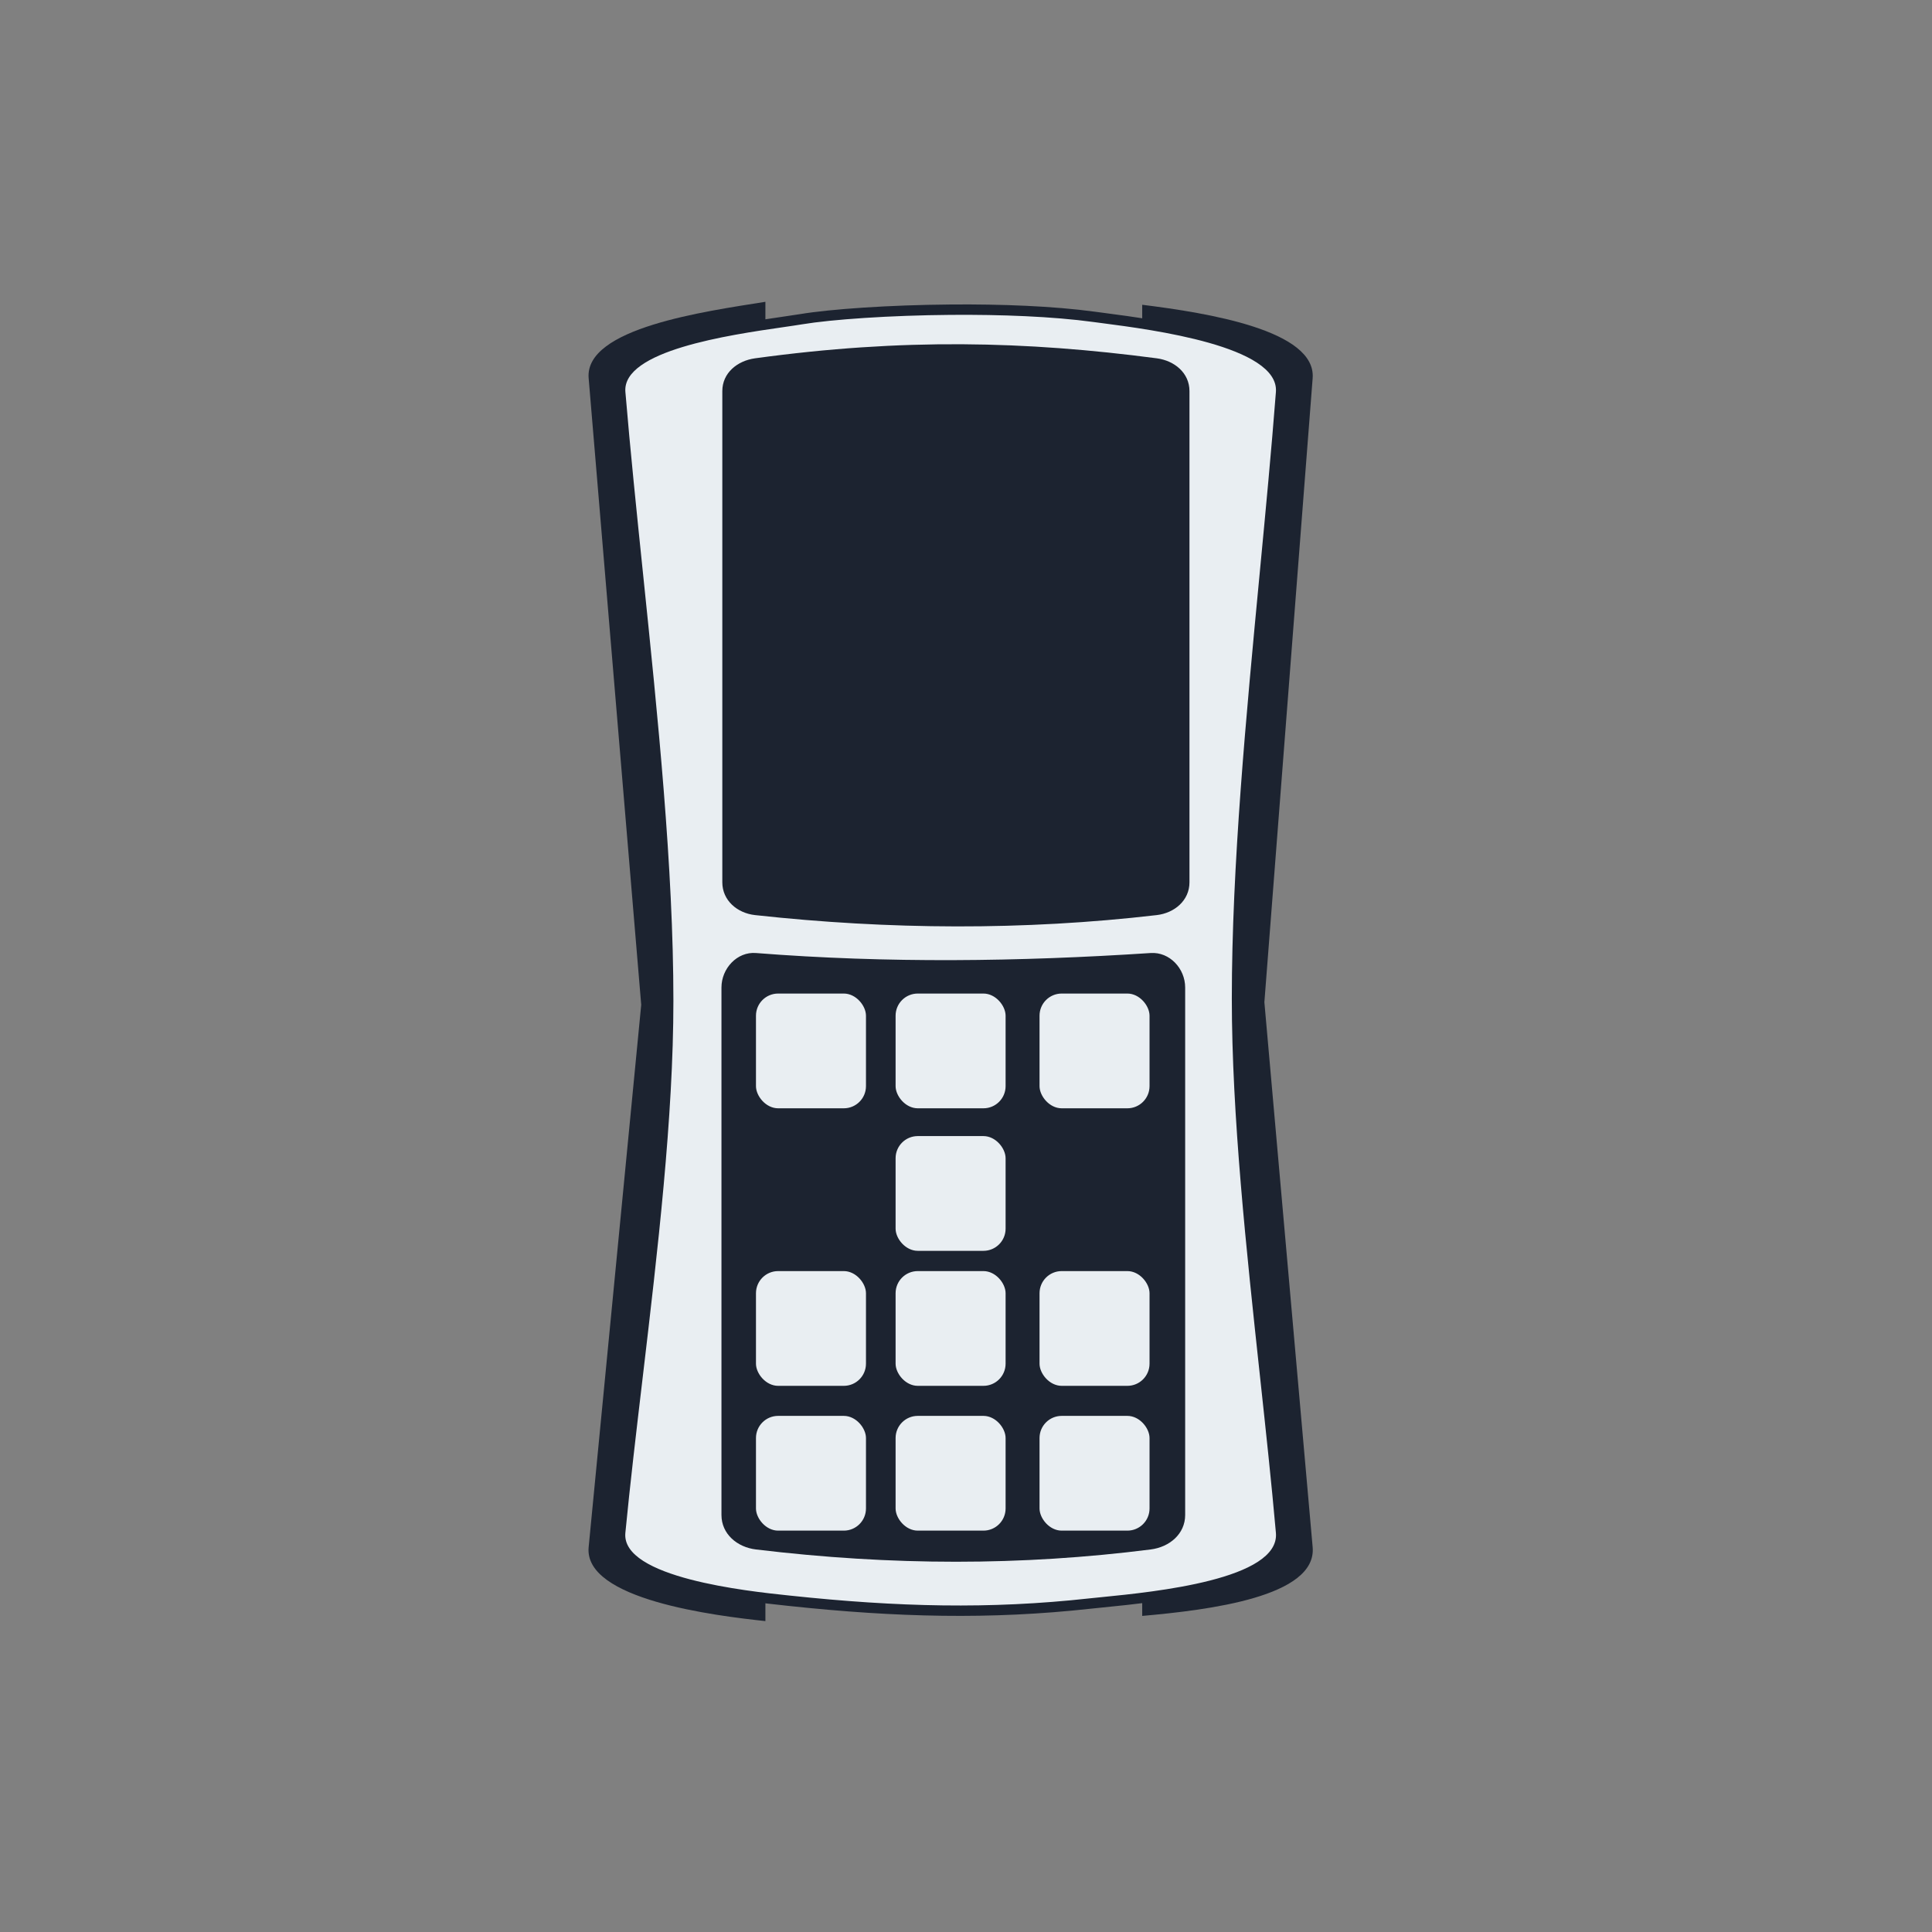
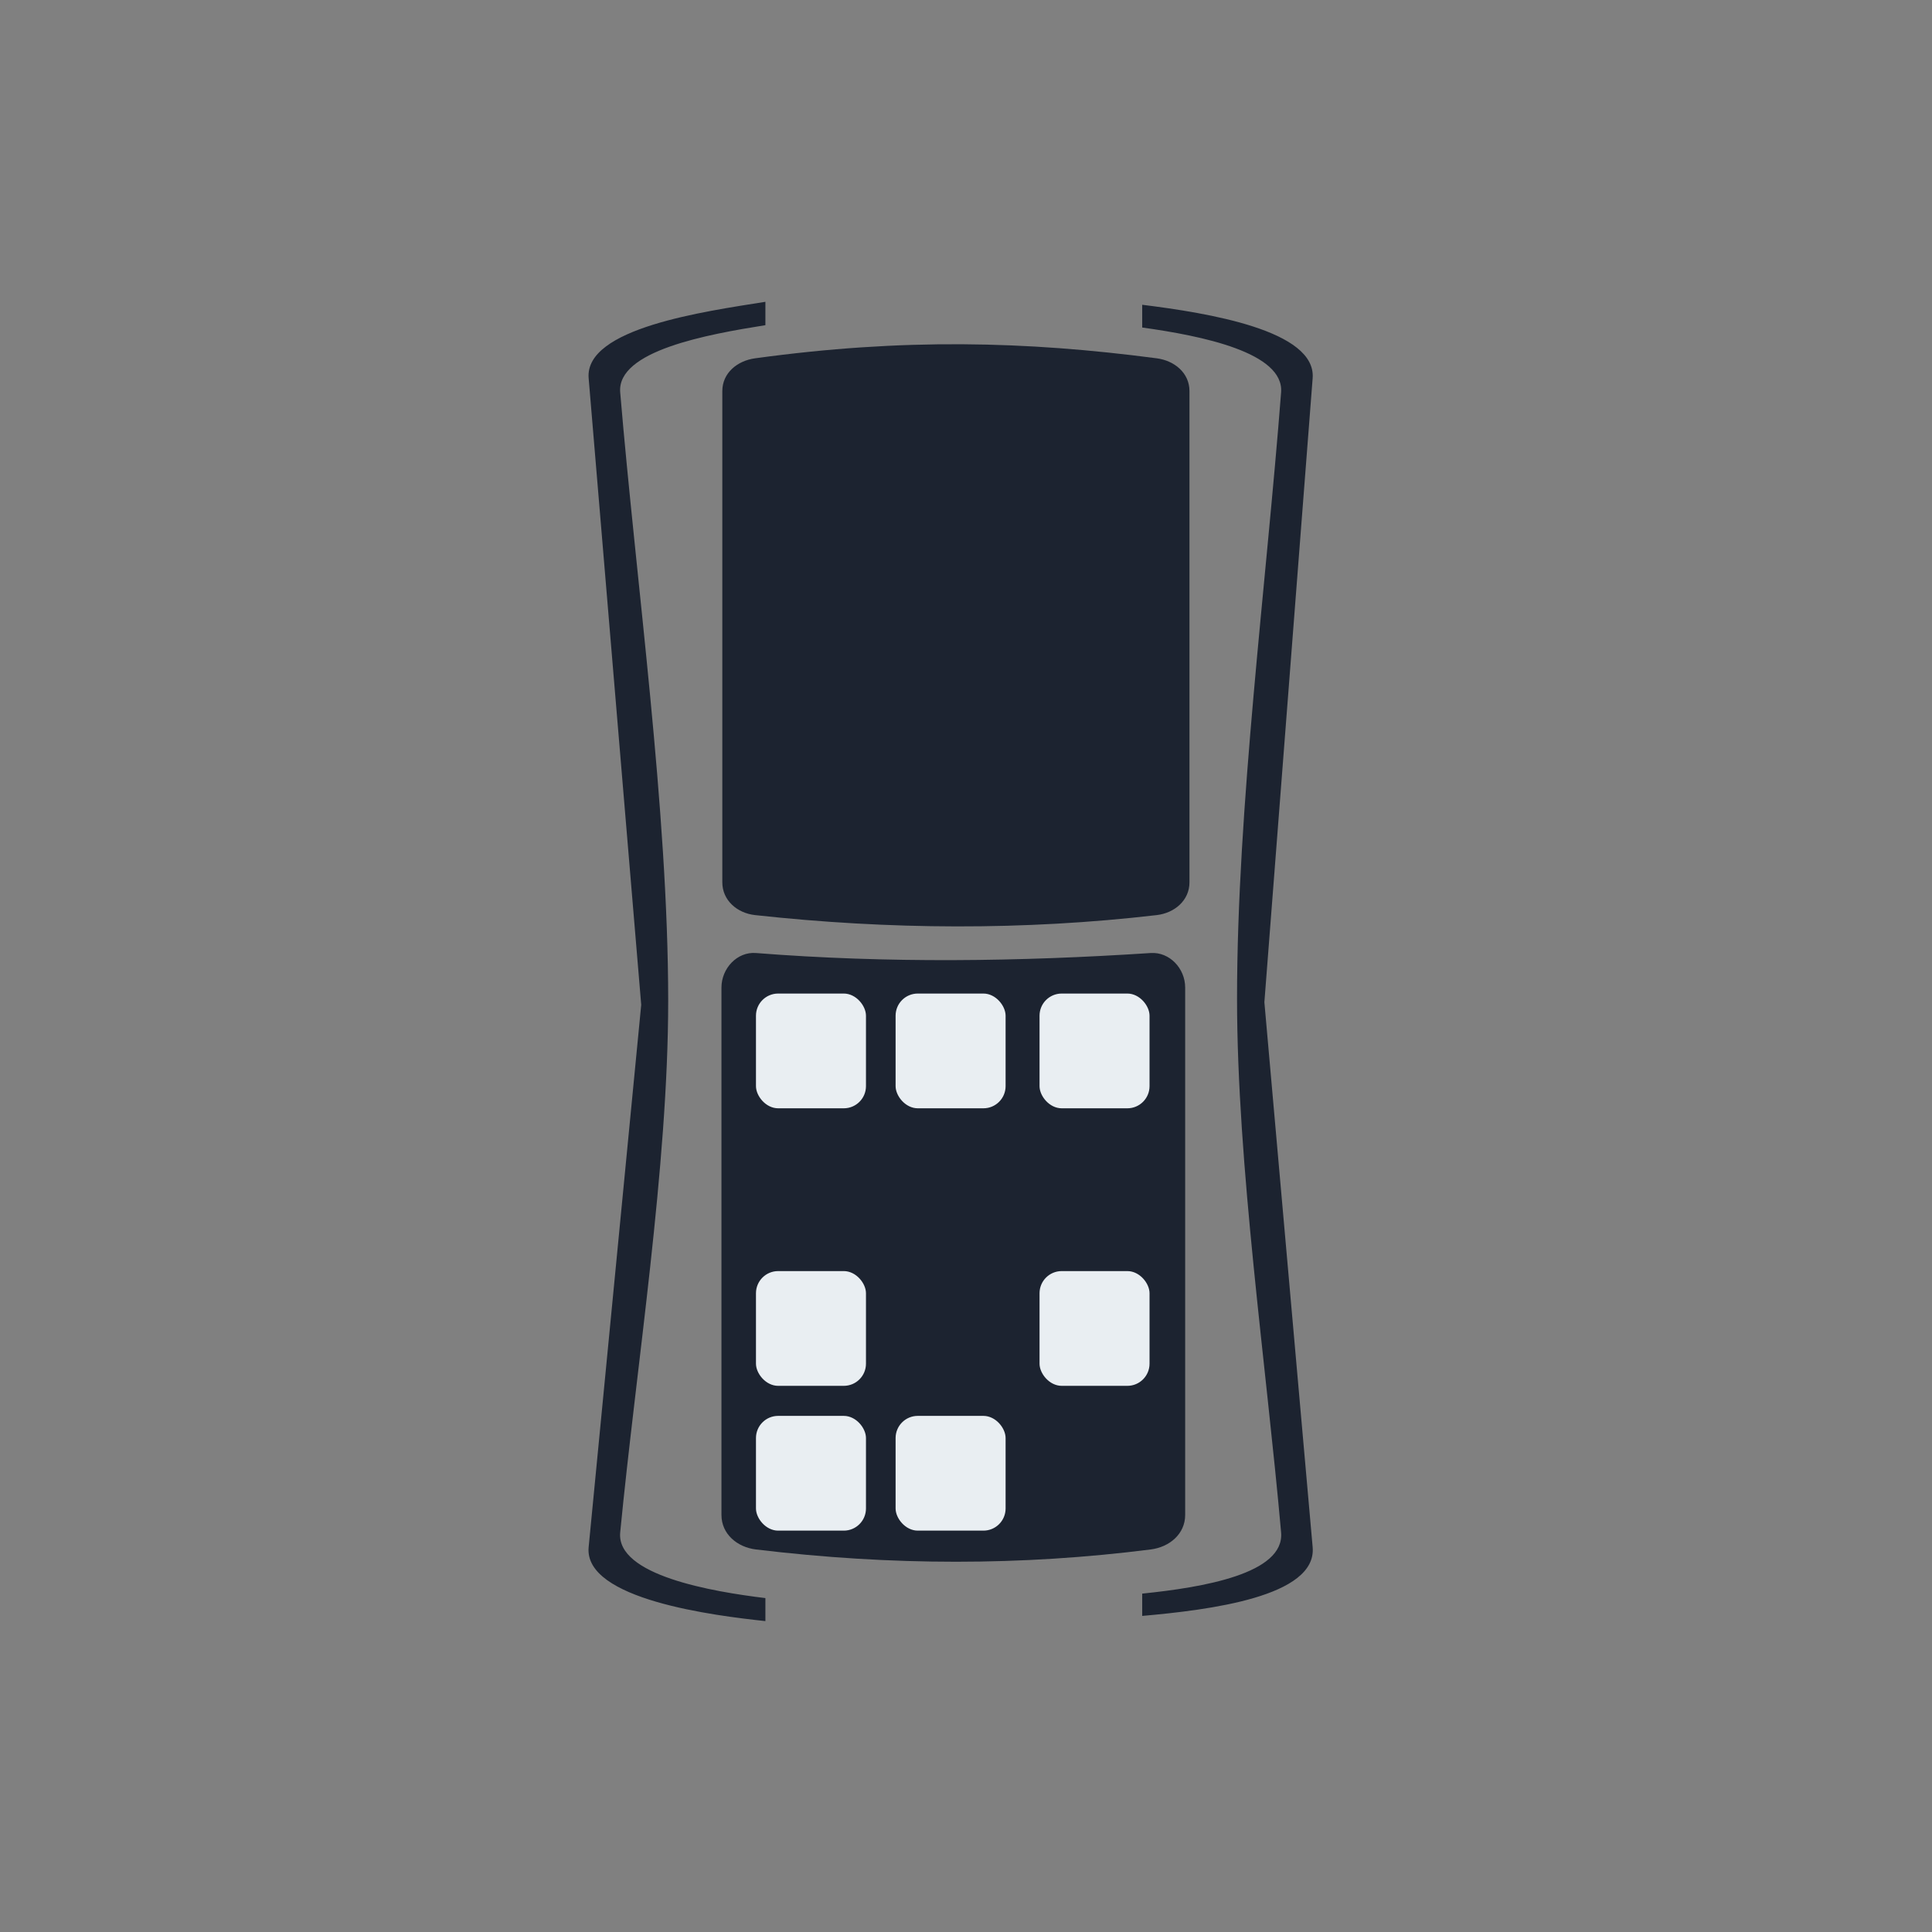
<svg xmlns="http://www.w3.org/2000/svg" xml:space="preserve" width="30mm" height="30mm" version="1.1" style="shape-rendering:geometricPrecision; text-rendering:geometricPrecision; image-rendering:optimizeQuality; fill-rule:evenodd; clip-rule:evenodd" viewBox="0 0 3000 3000">
  <rect x="0" y="0" width="3000" height="3000" fill="#808080" stroke="none" />
  <defs>
    <style type="text/css">
   
    .fil0 {fill:#1C2330}
    .fil1 {fill:#E9EEF2}
    .fil2 {fill:#1C2330;fill-rule:nonzero}
   
  </style>
  </defs>
  <g id="Layer_x0020_1">
    <g id="_1664727600816">
      <path class="fil0" d="M1773.62 473.25c102.04,12.69 270.38,39.77 264.66,114 -24.99,322.98 -49.97,645.97 -74.96,968.96 24.99,282.05 49.97,564.1 74.96,846.16 6.84,77.16 -161.49,97.67 -264.66,106.82l0 -34.63c93.89,-9.58 221.35,-30.81 215.67,-95.06 -22.78,-257.45 -68.42,-570.57 -68.42,-829.05 0,-295.71 45.68,-646.37 68.42,-941.2 4.77,-61.74 -122.55,-87.77 -215.67,-100.67l0 -35.33zm-585.11 2043.98c-77.91,-8.36 -282.36,-33.29 -274.46,-114.86 27.21,-280.72 54.42,-561.44 81.63,-842.15 -27.21,-324.32 -54.42,-648.64 -81.63,-972.97 -6.53,-78.01 180.83,-103.67 274.46,-118.61l0 36.29c-89.85,14.29 -230.9,39.59 -225.47,104.32 24.78,296.05 74.52,647.77 74.52,944.87 0,257.44 -49.73,569.14 -74.52,825.38 -6.47,66.83 143.34,92.03 225.47,102l0 35.73z" />
-       <path class="fil1" d="M1244.08 495.66c83.84,-13.9 311.03,-23.34 455.01,-3.65 63.19,8.64 296.68,33.12 290.2,117.24 -22.73,294.82 -68.42,645.49 -68.42,941.2 0,258.48 45.65,571.6 68.42,829.05 7.75,87.63 -232.23,103.34 -296.84,110.48 -155.14,17.13 -299.94,13.4 -465.48,-4.21 -56.75,-6.04 -271.64,-26.52 -263.94,-106.27 24.8,-256.23 74.53,-567.94 74.53,-825.38 0,-297.1 -49.74,-648.82 -74.53,-944.87 -6.8,-81.28 213.67,-102.42 281.05,-113.59z" />
-       <path class="fil2" d="M1242.78 487.69c46.75,-7.74 137.69,-14.12 234.02,-14.89 77.58,-0.62 158.79,2.39 223.37,11.22l14.35 1.9c80.28,10.44 289.47,37.67 282.83,123.93 -6.83,88.6 -15.9,183.85 -25.17,281.12 -21.1,221.44 -43.22,453.66 -43.22,659.48 0,181.19 22.47,389.27 43.72,586.11 9.08,84.17 17.96,166.34 24.67,242.25 7.8,88.22 -198.77,108.71 -284.47,117.2l-19.54 2c-77.81,8.59 -153.14,11.95 -229.82,10.95 -76.65,-0.99 -154.47,-6.34 -237.4,-15.16l-4.75 -0.5c-64.95,-6.84 -274.64,-28.95 -266.36,-114.56 7.48,-77.34 17.04,-158.18 26.82,-241.01 23.15,-196.01 47.64,-403.26 47.64,-583.61 0,-206.76 -24.11,-439.92 -47.1,-662.29 -10.08,-97.45 -19.95,-192.89 -27.4,-281.91 -6.65,-79.43 170.04,-105.02 258.99,-117.9 11.48,-1.67 21.54,-3.12 28.82,-4.33zm234.15 1.23c-95.47,0.76 -185.44,7.06 -231.56,14.7 -8.3,1.38 -18,2.78 -29.13,4.39 -83.88,12.14 -250.53,36.29 -245.14,100.58 7.58,90.61 17.36,185.1 27.33,281.59 23.05,222.99 47.22,456.79 47.22,663.94 0,181.16 -24.55,388.96 -47.76,585.5 -9.89,83.69 -19.54,165.37 -26.83,240.64 -6.74,69.71 190.78,90.54 251.96,96.98l4.78 0.5c82.63,8.78 159.99,14.11 235.91,15.1 75.88,0.99 150.55,-2.35 227.86,-10.88l19.73 -2.01c81.02,-8.03 276.33,-27.4 269.93,-99.75 -6.85,-77.53 -15.63,-158.74 -24.61,-241.94 -21.31,-197.42 -43.85,-406.11 -43.85,-587.81 0,-205.97 22.2,-438.89 43.35,-661 9.16,-96.18 18.14,-190.34 25.11,-280.79 5.47,-71.05 -192.75,-96.85 -268.8,-106.75l-14.38 -1.9c-63.88,-8.72 -144.28,-11.69 -221.12,-11.09z" />
      <path class="fil0" d="M1172.47 556.38c229.63,-31.43 419.8,-26.78 623.67,0 27.74,3.64 50.86,22.88 50.86,50.86 0,254.29 0,508.57 0,762.86 0,27.98 -23.08,47.62 -50.86,50.86 -206.55,24.08 -415.78,22.75 -623.67,0 -27.81,-3.04 -50.86,-22.88 -50.86,-50.86l0 -762.86c0,-27.98 23.13,-47.06 50.86,-50.86z" />
      <path class="fil0" d="M1173.82 1479.85c204.32,16.05 408.65,13.38 612.96,0 29.39,-1.93 53.54,24.08 53.54,53.53 0,273.03 0,546.06 0,819.08 0,29.45 -24.32,49.83 -53.54,53.54 -200.3,25.42 -401.95,25.42 -612.96,0 -29.24,-3.52 -53.54,-24.09 -53.54,-53.54 0,-273.02 0,-546.05 0,-819.08 0,-29.45 24.18,-55.84 53.54,-53.53z" />
      <rect class="fil1" x="1173.87" y="1542.78" width="170.81" height="178.18" rx="34.41" ry="34.41" />
      <rect class="fil1" x="1390.68" y="1542.78" width="170.81" height="178.18" rx="34.41" ry="34.41" />
      <rect class="fil1" x="1614.19" y="1542.78" width="170.81" height="178.18" rx="34.41" ry="34.41" />
      <rect class="fil1" x="1173.87" y="1973.74" width="170.81" height="178.18" rx="34.41" ry="34.41" />
-       <rect class="fil1" x="1390.68" y="1973.74" width="170.81" height="178.18" rx="34.41" ry="34.41" />
      <rect class="fil1" x="1614.19" y="1973.74" width="170.81" height="178.18" rx="34.41" ry="34.41" />
      <rect class="fil1" x="1173.87" y="2198.58" width="170.81" height="178.18" rx="34.41" ry="34.41" />
      <rect class="fil1" x="1390.68" y="2198.58" width="170.81" height="178.18" rx="34.41" ry="34.41" />
-       <rect class="fil1" x="1614.19" y="2198.58" width="170.81" height="178.18" rx="34.41" ry="34.41" />
-       <rect class="fil1" x="1390.68" y="1764.11" width="170.81" height="178.18" rx="34.41" ry="34.41" />
    </g>
  </g>
</svg>